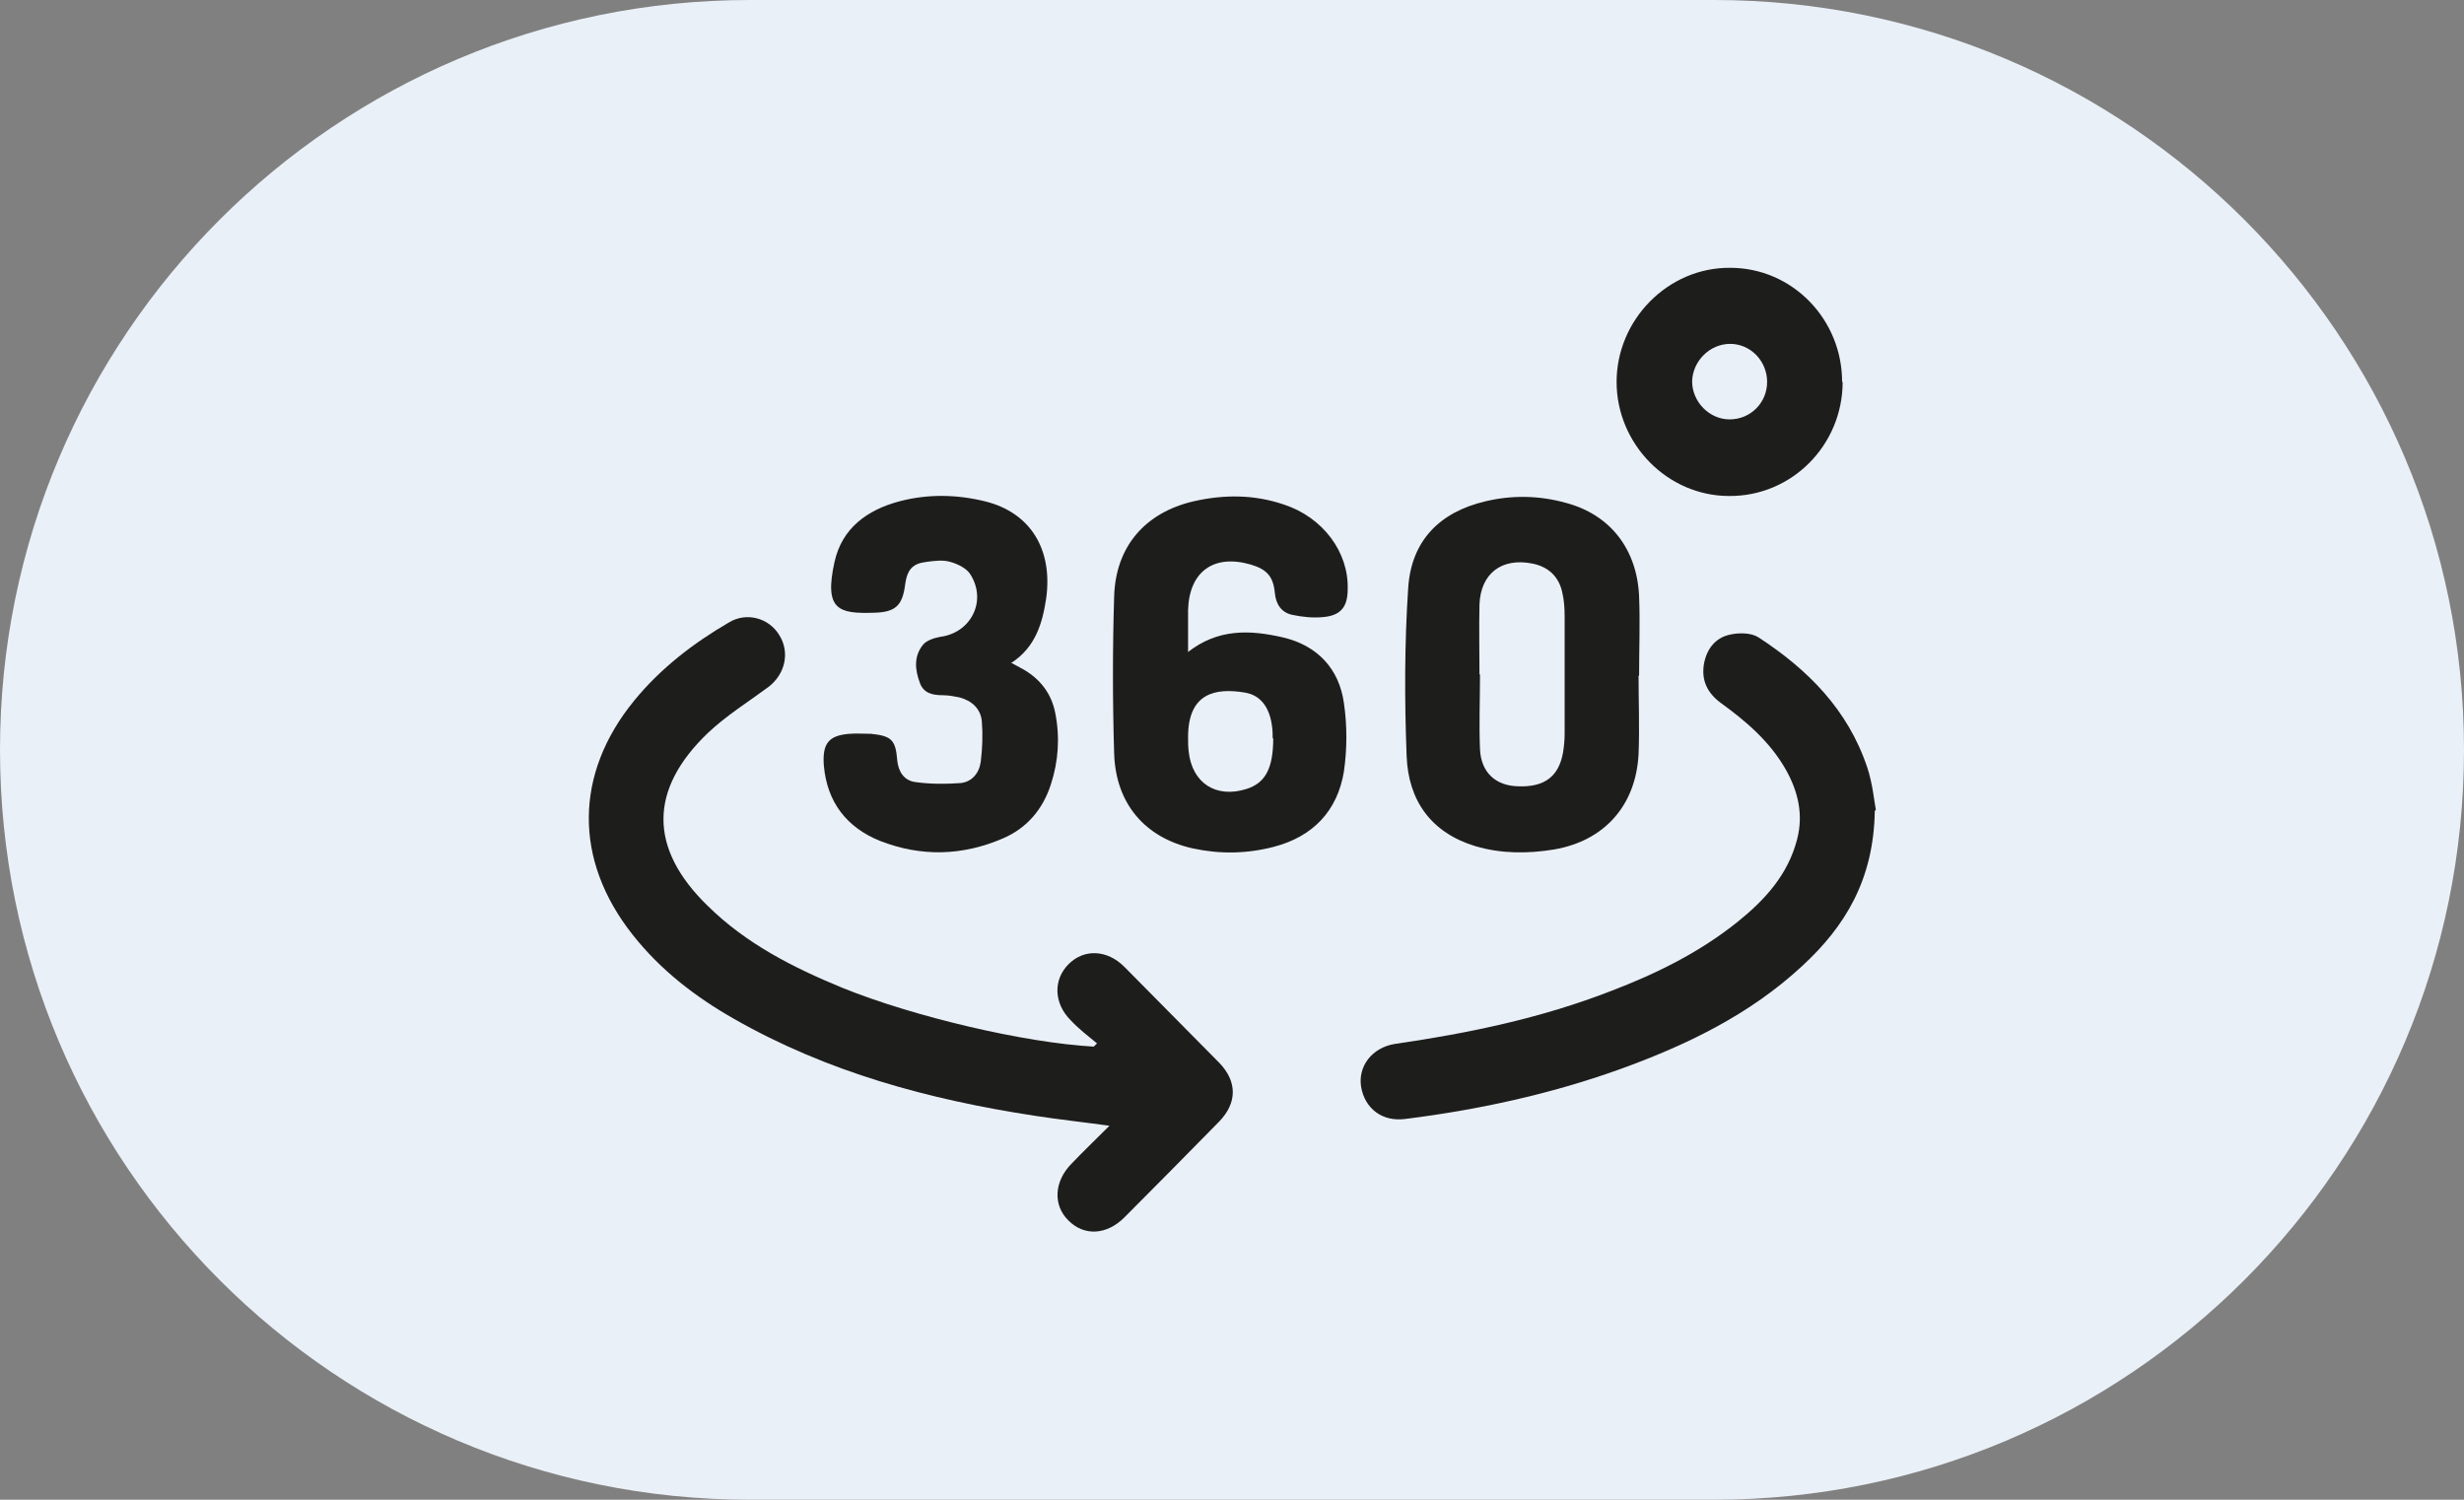
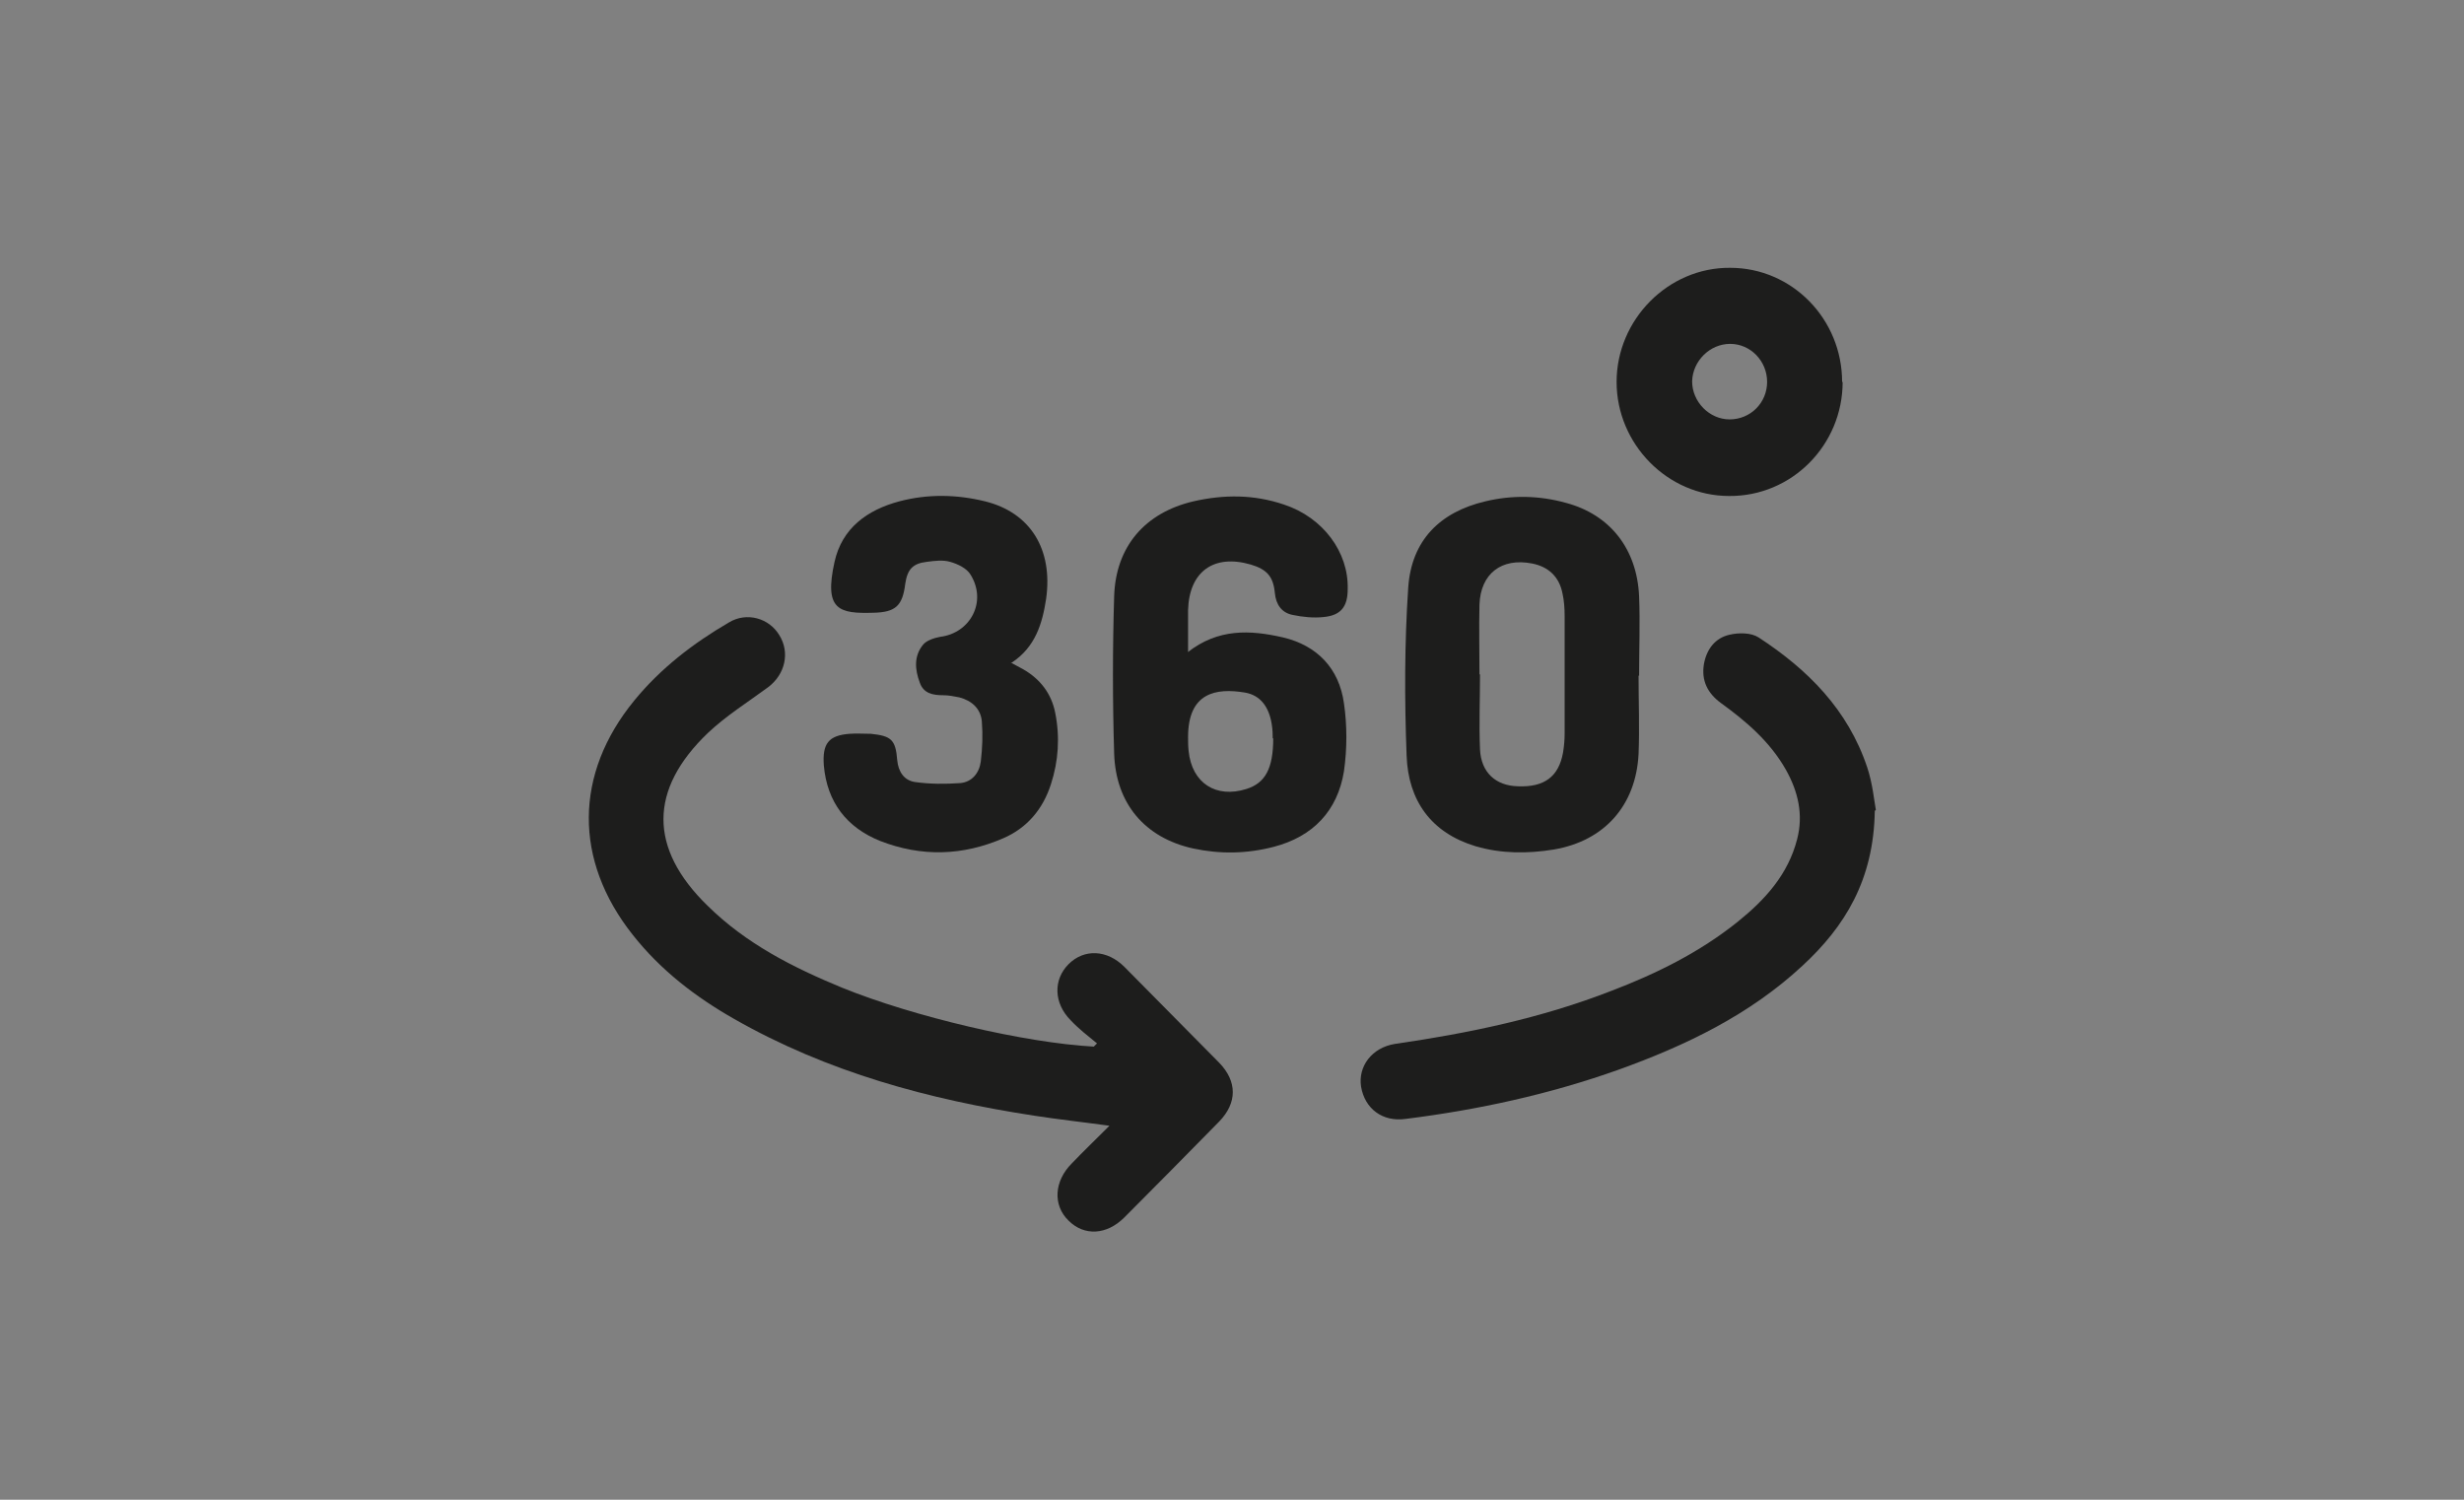
<svg xmlns="http://www.w3.org/2000/svg" id="Capa_2" data-name="Capa 2" viewBox="0 0 46 28">
  <rect x="0" y="0" width="46" height="28" fill="#808080" stroke="none" />
  <defs>
    <style>
      .cls-1 {
        fill: #eaf0f7;
      }

      .cls-2 {
        fill: #1d1d1c;
      }
    </style>
  </defs>
  <g id="Capa_1-2" data-name="Capa 1">
-     <path class="cls-1" d="m14,0h18c7.73,0,14,6.27,14,14h0c0,7.73-6.27,14-14,14H14C6.27,28,0,21.73,0,14h0C0,6.27,6.27,0,14,0Z" />
    <path class="cls-2" d="m20.73,21.02c-.51-.07-.97-.12-1.42-.19-1.96-.3-3.86-.81-5.61-1.81-.72-.41-1.37-.91-1.89-1.57-1.1-1.39-1.09-3,.03-4.37.49-.6,1.1-1.07,1.77-1.46.33-.2.75-.08.94.24.2.32.11.73-.21.97-.38.28-.78.53-1.12.85-1.11,1.06-1.11,2.16-.01,3.23.72.71,1.59,1.15,2.51,1.53,1.33.54,3.41,1.03,4.7,1.1.02-.02.04-.04.06-.06-.17-.14-.34-.27-.49-.43-.32-.32-.33-.76-.04-1.05.29-.29.72-.27,1.04.05.59.6,1.18,1.19,1.77,1.79.34.35.34.75,0,1.1-.59.6-1.18,1.2-1.77,1.79-.33.33-.75.35-1.04.06-.3-.29-.27-.74.06-1.07.22-.23.45-.45.71-.71h0Z" />
    <path class="cls-2" d="m35,15.14c-.02,1.29-.56,2.16-1.35,2.89-.99.92-2.18,1.49-3.43,1.94-1.29.46-2.62.75-3.98.92-.43.06-.76-.19-.83-.6-.06-.38.2-.73.63-.8,1.38-.2,2.73-.48,4.04-.99.84-.32,1.65-.72,2.36-1.29.51-.41.94-.88,1.11-1.54.12-.46.02-.89-.21-1.3-.3-.53-.75-.91-1.22-1.25-.24-.18-.36-.41-.31-.72.05-.28.21-.49.48-.55.17-.04.4-.04.54.05.92.6,1.67,1.35,2.03,2.43.1.3.13.63.16.79h0Z" />
    <path class="cls-2" d="m22.17,12.18c.57-.45,1.17-.42,1.78-.28.64.15,1.05.58,1.14,1.23.06.41.06.85,0,1.27-.12.74-.58,1.22-1.31,1.41-.5.13-1,.14-1.51.03-.9-.2-1.44-.84-1.47-1.77-.03-.98-.03-1.96,0-2.94.03-.93.58-1.56,1.48-1.77.57-.13,1.13-.13,1.69.06.73.24,1.21.89,1.19,1.58,0,.33-.13.49-.45.52-.19.02-.39,0-.58-.04-.2-.04-.31-.19-.33-.41-.03-.31-.15-.44-.45-.53-.69-.2-1.15.13-1.17.85,0,.24,0,.49,0,.78h0Zm1.59,1.61c0-.06,0-.17-.02-.28-.05-.3-.2-.53-.5-.58-.54-.09-1.06,0-1.06.83,0,.09,0,.17.01.26.06.6.51.89,1.08.71.35-.11.5-.38.5-.95h0Z" />
    <path class="cls-2" d="m30.59,12.61c0,.49.02.98,0,1.47-.05.96-.64,1.62-1.58,1.78-.49.08-.98.08-1.46-.06-.83-.25-1.26-.85-1.29-1.69-.04-1.05-.04-2.1.03-3.14.06-.88.59-1.41,1.44-1.61.5-.12,1.01-.11,1.51.03.82.22,1.32.86,1.36,1.74.02.5,0,.99,0,1.49h0Zm-2.96-.02h0c0,.47-.02.93,0,1.4.02.43.29.68.71.69.49.02.76-.18.84-.63.02-.12.03-.24.03-.35,0-.73,0-1.47,0-2.2,0-.14-.01-.29-.04-.42-.06-.31-.26-.5-.57-.56-.57-.11-.96.19-.98.77-.01.43,0,.87,0,1.3h0Z" />
    <path class="cls-2" d="m18.87,12.37c.09.05.17.09.24.13.31.18.52.45.59.81.09.45.06.9-.08,1.33-.15.47-.45.82-.89,1.01-.76.33-1.53.35-2.3.05-.62-.25-.99-.72-1.05-1.41-.03-.41.09-.56.48-.59.13-.01.27,0,.4,0,.38.04.46.11.49.49.02.22.13.38.33.41.28.04.57.04.85.02.21-.02.35-.18.38-.4.03-.25.04-.5.02-.75-.02-.24-.19-.39-.42-.45-.1-.02-.2-.04-.3-.04-.19,0-.37-.03-.44-.24-.09-.24-.11-.49.06-.7.06-.08.21-.13.32-.15.57-.07.88-.66.57-1.16-.07-.12-.24-.2-.38-.24-.14-.04-.29-.02-.44,0-.26.03-.36.14-.4.41-.05.41-.18.53-.59.54-.65.02-.93-.05-.73-.95.14-.63.61-.97,1.21-1.13.53-.14,1.07-.13,1.6,0,.85.21,1.27.9,1.14,1.82-.07.46-.2.9-.64,1.19h0Z" />
    <path class="cls-2" d="m34.4,7.13c0,1.18-.95,2.14-2.12,2.13-1.15,0-2.1-.97-2.1-2.13s.96-2.14,2.12-2.13c1.16,0,2.09.96,2.09,2.13Zm-1.41,0c0-.39-.31-.71-.69-.71-.38,0-.7.32-.71.7,0,.38.32.71.7.71.39,0,.7-.31.7-.7h0Z" />
  </g>
</svg>